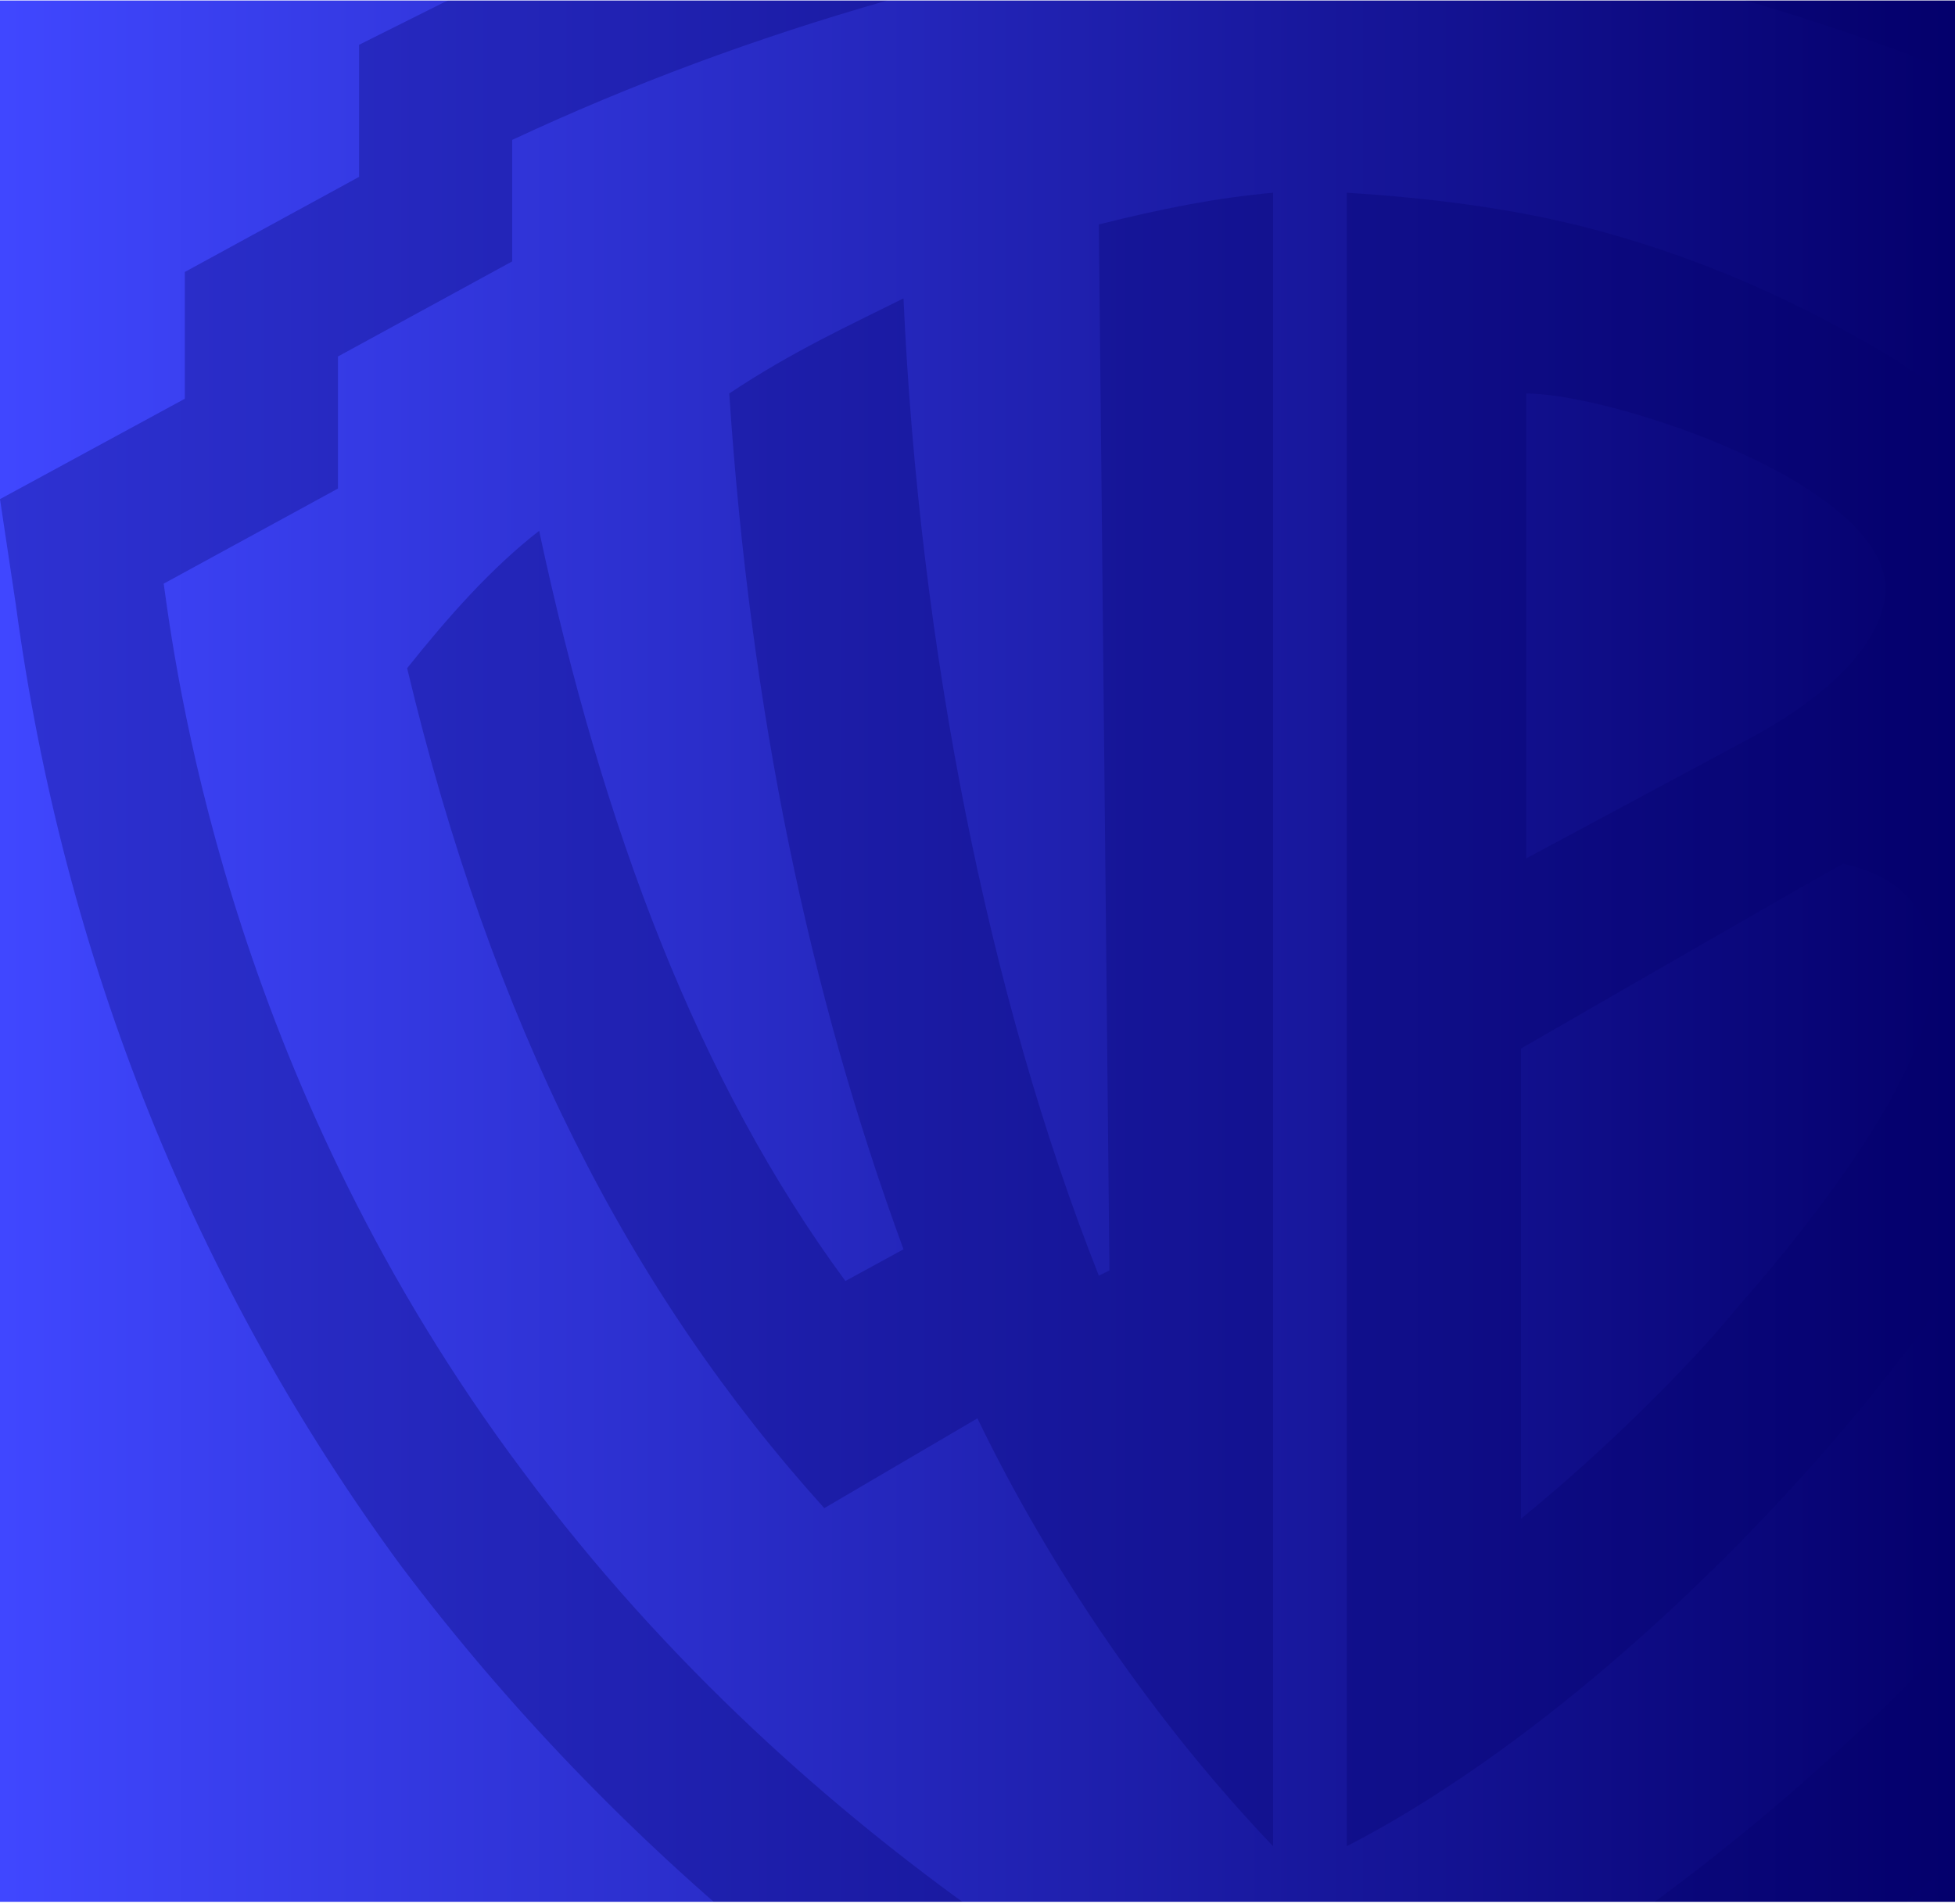
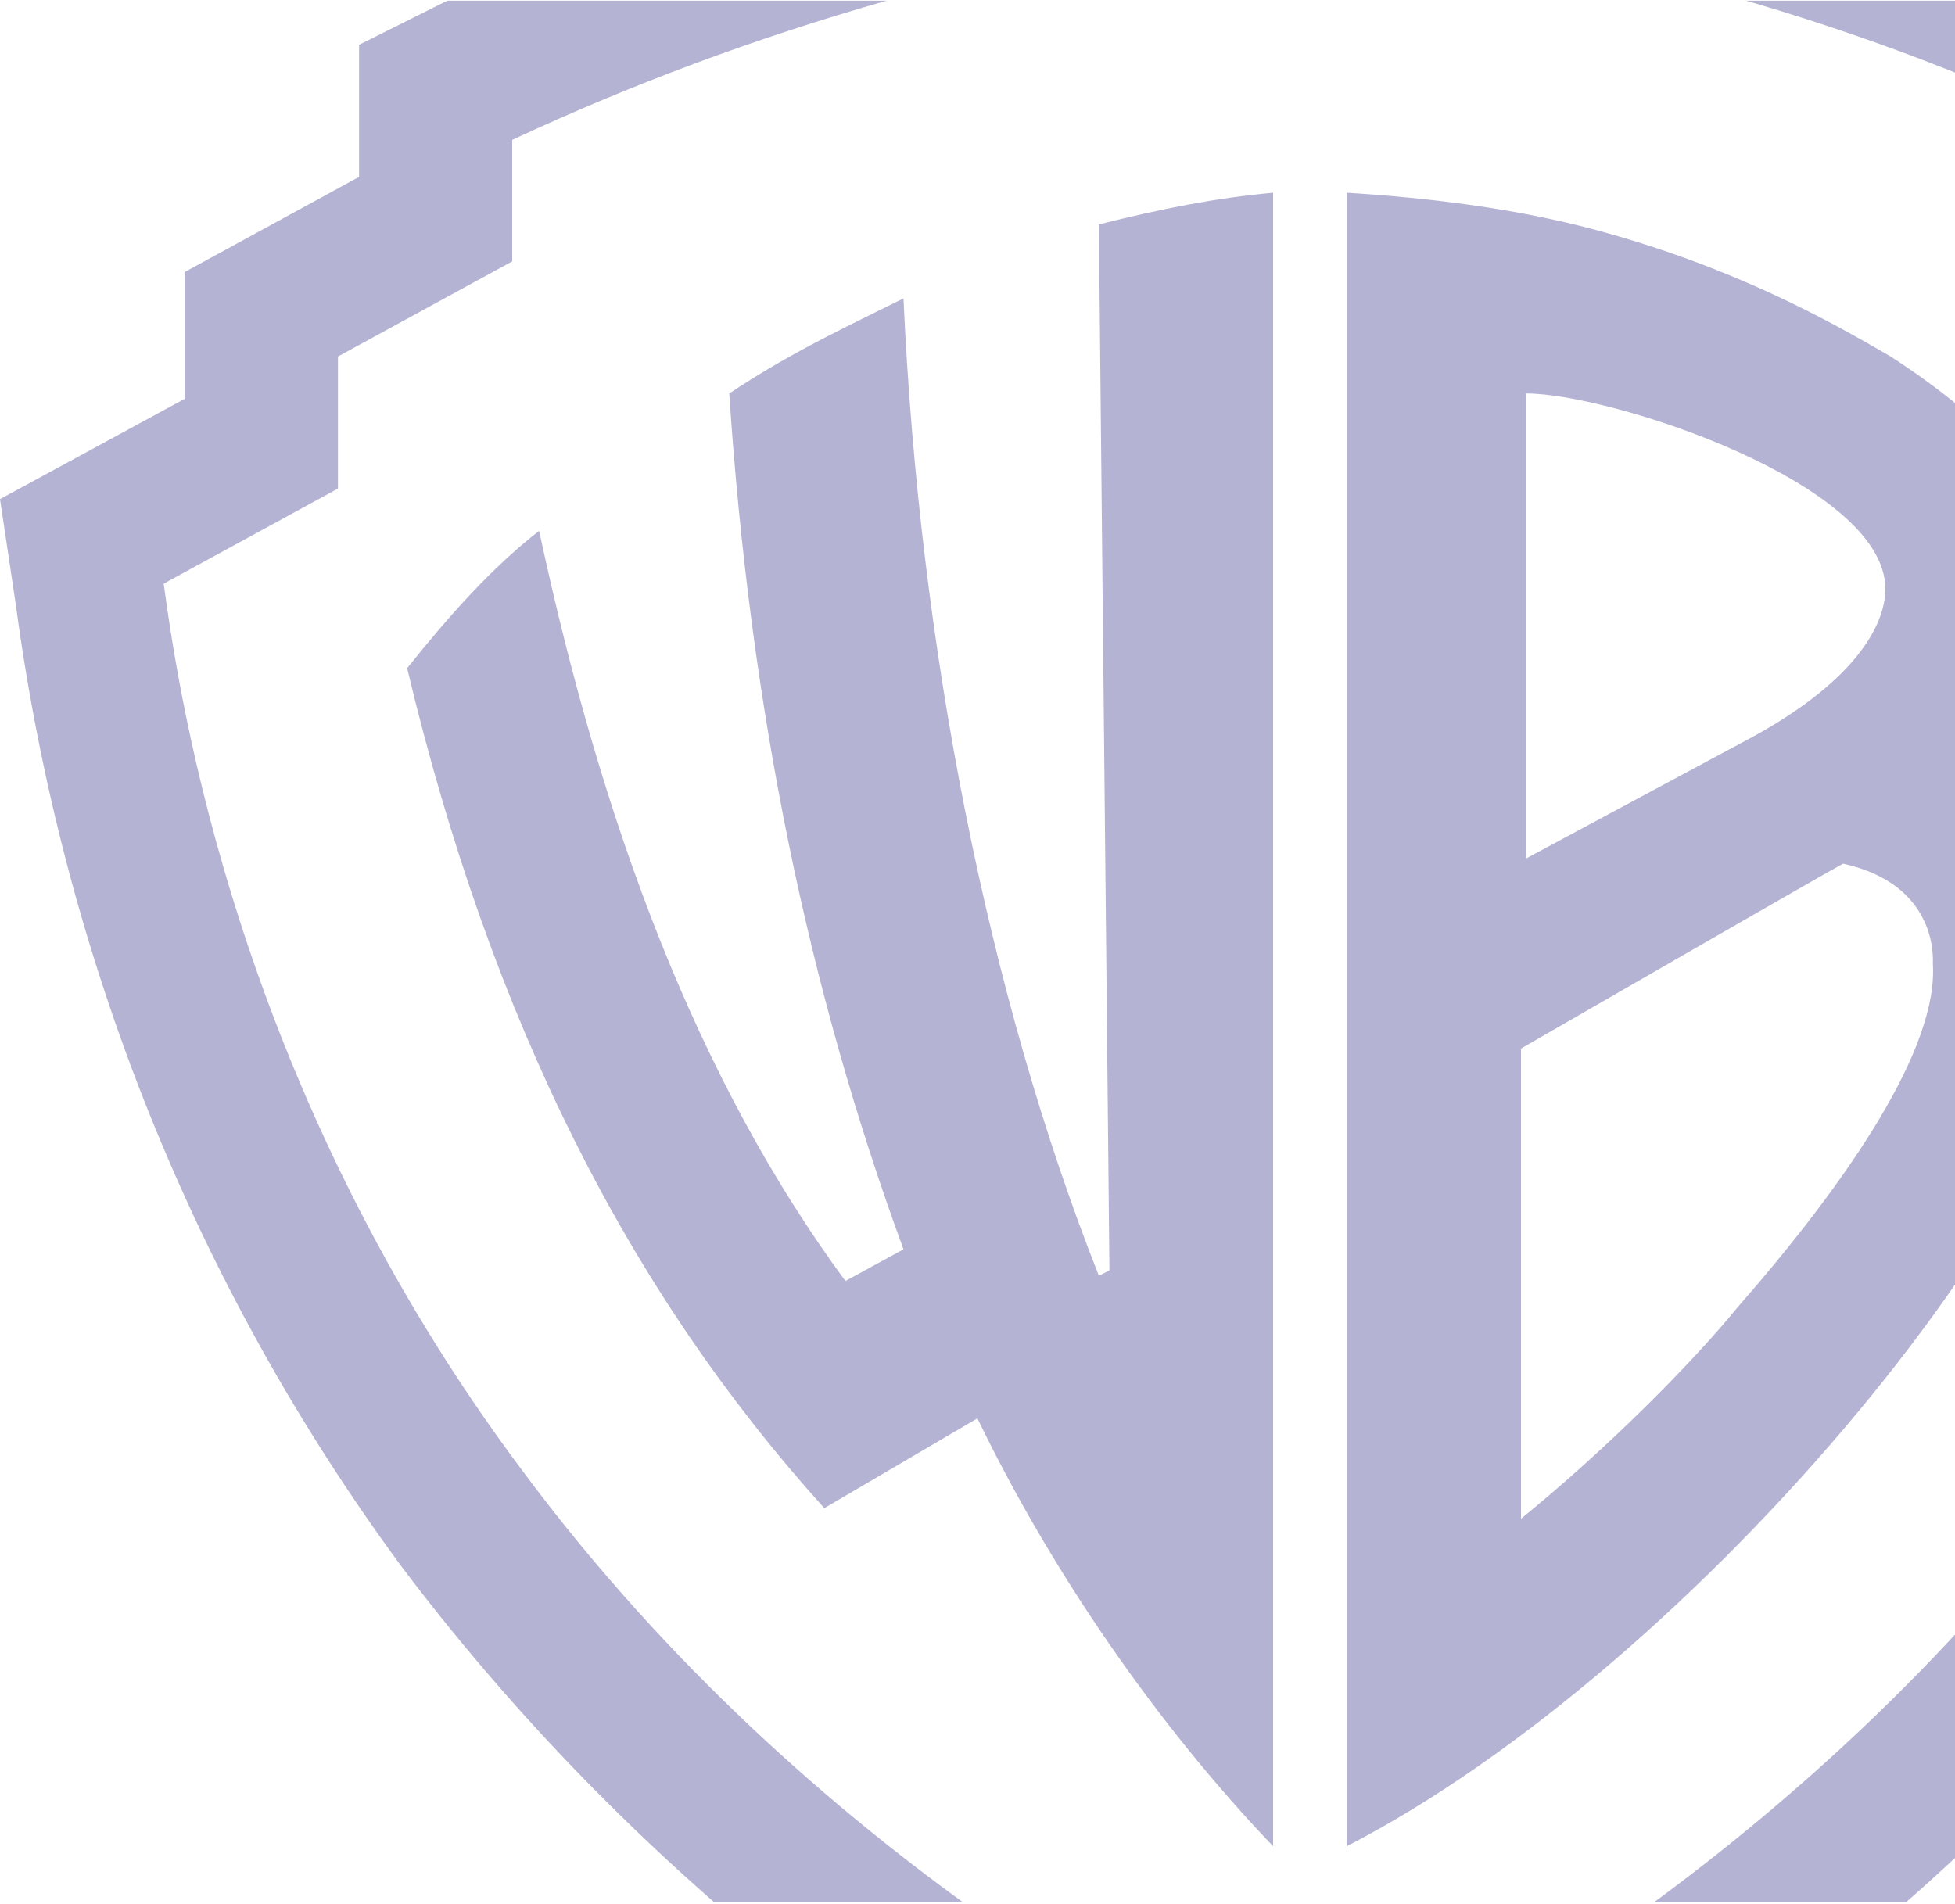
<svg xmlns="http://www.w3.org/2000/svg" viewBox="0 0 730 711" fill="none">
  <g clip-path="url(#clip0_3292_110878)">
-     <rect width="730" height="710" transform="translate(0 0.2)" fill="url(#paint0_linear_3292_110878)" />
    <g opacity="0.3">
-       <path d="M906.993 148.909V101.562L841.926 68.024V18.704L810.378 0.949C717.707 -42.453 615.178 -72.045 494.902 -87.827L488.987 -89.8L481.1 -87.827C362.797 -72.045 260.267 -42.453 165.625 0.949L134.077 16.731V66.052L69.01 101.562V148.909L0 186.392L5.915 225.849C23.661 358.026 72.954 480.34 149.851 584.899C228.72 689.457 333.221 776.261 463.355 841.363L488.987 853.2L514.62 841.363C644.753 776.261 751.226 689.457 828.124 582.926C905.021 478.367 954.314 358.026 972.059 223.876L977.975 184.42L906.993 148.909ZM914.88 217.957C908.964 261.359 887.275 407.346 780.802 549.388C672.357 695.376 530.393 768.369 488.987 788.097C445.609 766.397 303.645 695.376 195.201 549.388C88.728 407.346 67.039 261.359 61.123 217.957L126.19 182.447V133.127L191.257 97.616V52.242C279.985 10.813 376.599 -16.806 488.987 -32.589C601.375 -18.779 697.99 8.84 786.718 52.242V99.589L851.784 135.1V184.42L914.88 217.957Z" fill="#04006C" />
+       <path d="M906.993 148.909V101.562L841.926 68.024V18.704L810.378 0.949C717.707 -42.453 615.178 -72.045 494.902 -87.827L488.987 -89.8L481.1 -87.827C362.797 -72.045 260.267 -42.453 165.625 0.949L134.077 16.731V66.052L69.01 101.562V148.909L0 186.392L5.915 225.849C23.661 358.026 72.954 480.34 149.851 584.899C228.72 689.457 333.221 776.261 463.355 841.363L488.987 853.2L514.62 841.363C644.753 776.261 751.226 689.457 828.124 582.926L977.975 184.42L906.993 148.909ZM914.88 217.957C908.964 261.359 887.275 407.346 780.802 549.388C672.357 695.376 530.393 768.369 488.987 788.097C445.609 766.397 303.645 695.376 195.201 549.388C88.728 407.346 67.039 261.359 61.123 217.957L126.19 182.447V133.127L191.257 97.616V52.242C279.985 10.813 376.599 -16.806 488.987 -32.589C601.375 -18.779 697.99 8.84 786.718 52.242V99.589L851.784 135.1V184.42L914.88 217.957Z" fill="#04006C" />
      <path d="M410.318 83.807L414.262 474.422L410.318 476.395C368.912 371.836 343.28 241.631 337.364 111.426C317.647 121.29 295.958 131.154 272.298 146.937C280.184 265.305 301.873 369.863 337.364 466.531L315.675 478.368C260.467 403.401 224.976 308.707 201.316 198.23C183.57 212.039 167.796 229.794 152.022 249.522C183.57 381.7 234.835 482.313 307.789 563.198L364.969 529.661C392.573 586.872 432.007 644.083 475.385 689.458V71.97C453.696 73.943 433.979 77.888 410.318 83.807Z" fill="#04006C" />
      <path d="M743.428 285.032C767.089 259.386 771.032 241.63 771.032 217.957C771.032 186.392 745.4 158.773 705.965 133.126C682.305 119.317 646.814 99.588 595.549 85.779C565.973 77.888 534.425 73.942 502.878 71.969V689.457C633.012 622.381 786.806 438.911 786.806 346.189C790.749 318.57 774.976 298.842 743.428 285.032ZM569.916 146.936C601.464 146.936 703.994 180.473 703.994 219.93C703.994 233.739 692.163 255.44 650.757 277.141L569.916 320.542V146.936ZM648.785 488.231C631.04 509.932 599.492 541.496 567.945 567.143V391.563C567.945 391.563 684.276 324.488 688.22 322.515C723.711 330.406 721.739 358.026 721.739 359.999C723.711 391.563 690.192 440.883 648.785 488.231Z" fill="#04006C" />
    </g>
  </g>
  <defs>
    <linearGradient id="paint0_linear_3292_110878" x1="0.89" y1="355.901" x2="729.722" y2="355.901" gradientUnits="userSpaceOnUse">
      <stop stop-color="#4047FF" />
      <stop offset="1" stop-color="#04006C" />
    </linearGradient>
    <clipPath id="clip0_3292_110878">
      <rect width="730" height="710" fill="white" transform="translate(0 0.2)" />
    </clipPath>
  </defs>
</svg>